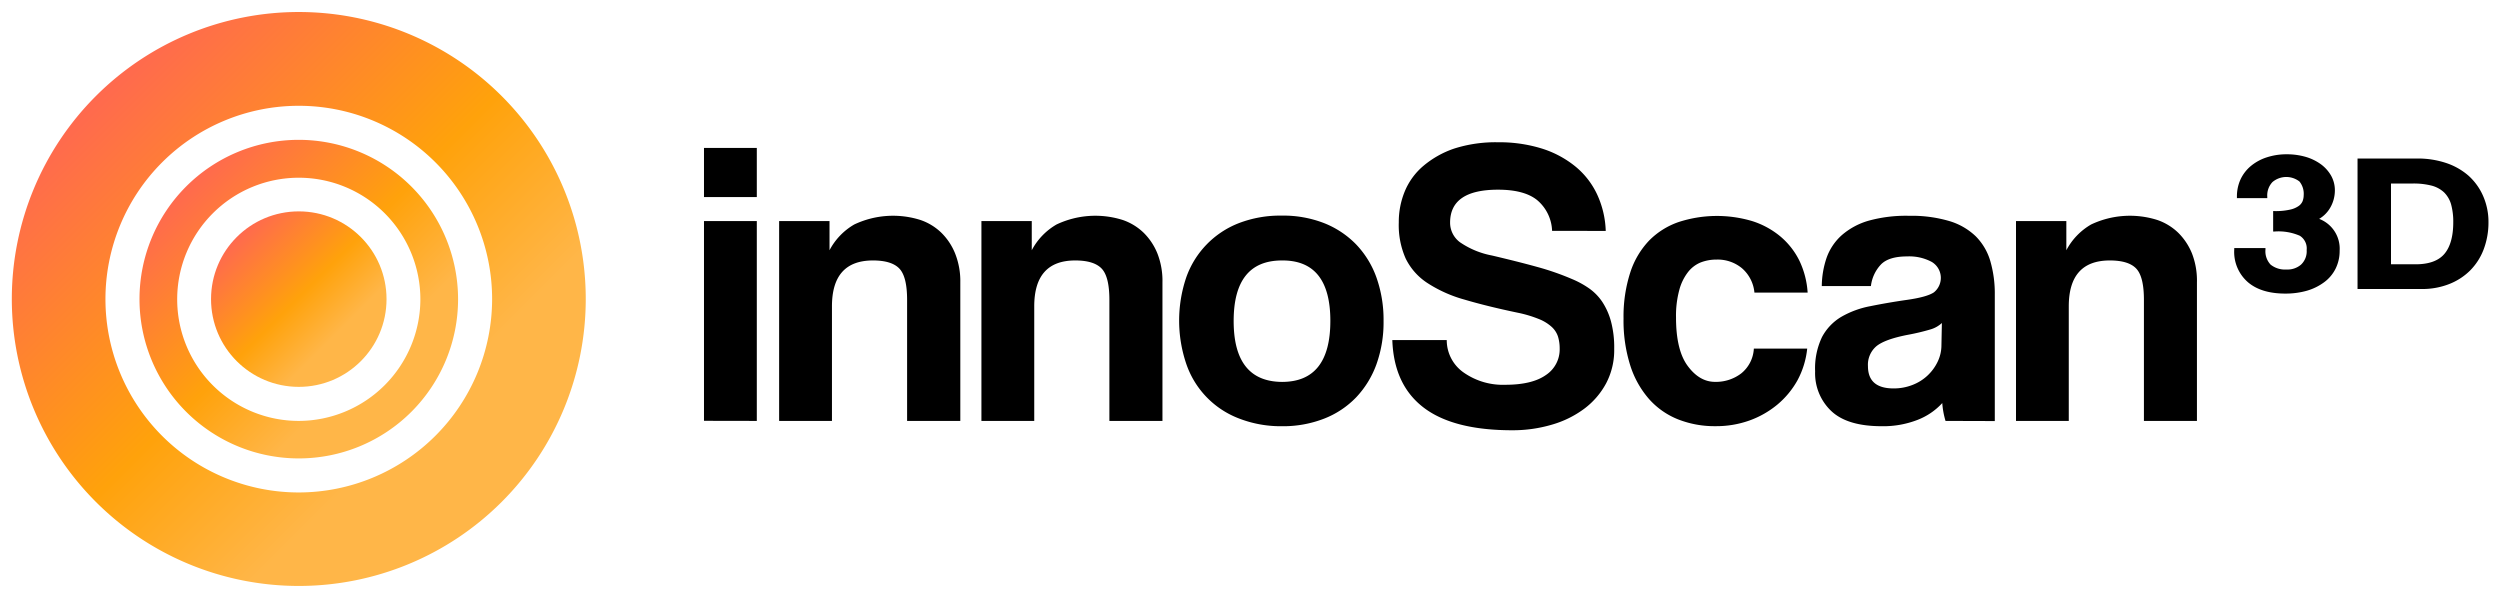
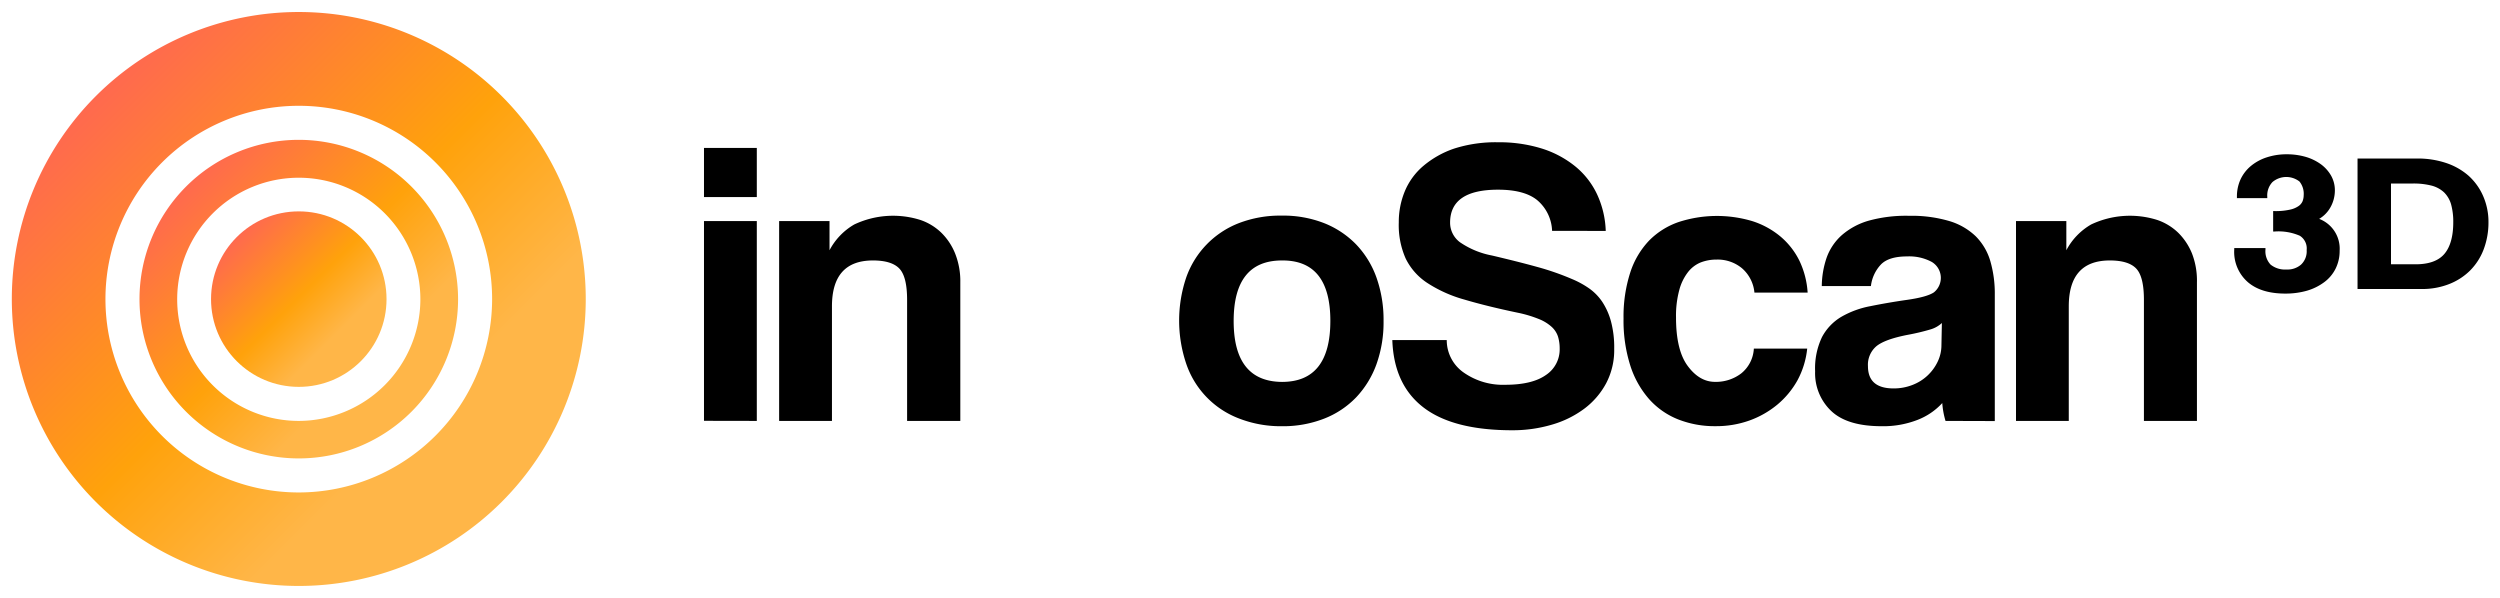
<svg xmlns="http://www.w3.org/2000/svg" id="Layer_1" data-name="Layer 1" viewBox="0 0 514 123">
  <style type="text/css">
	.gradient {
		fill: url(#grad);
	}
</style>
  <defs>
    <linearGradient id="grad" gradientTransform="rotate(45)">
      <stop offset="10%" style="stop-color:#FF5D5D" />
      <stop offset="70%" style="stop-color:#FFA20B" />
      <stop offset="100%" style="stop-color:#FFB648" />
    </linearGradient>
  </defs>
  <path d="M476.82,45a6.31,6.31,0,0,0,2.28-2.31,7.08,7.08,0,0,0,.95-3.53,6.13,6.13,0,0,0-.78-3.05,7.53,7.53,0,0,0-2.14-2.37A10.17,10.17,0,0,0,474,32.24a13.85,13.85,0,0,0-3.83-.52,13,13,0,0,0-4.12.63,9.84,9.84,0,0,0-3.26,1.77,8,8,0,0,0-2.13,2.75,8.43,8.43,0,0,0-.75,3.56v.3h6.24v-.3a4,4,0,0,1,1.07-3,4.4,4.4,0,0,1,5.55-.11,4,4,0,0,1,.87,2.8,3.55,3.55,0,0,1-.23,1.25,2.32,2.32,0,0,1-.83,1,4.9,4.9,0,0,1-1.8.74,13.38,13.38,0,0,1-3.12.29h-.3v4.2h.3a11,11,0,0,1,5.18.87,3.08,3.08,0,0,1,1.41,2.94,3.75,3.75,0,0,1-1.16,3,4.27,4.27,0,0,1-3,1,4.73,4.73,0,0,1-3.25-1,4,4,0,0,1-1.06-3.11v-.3h-6.42v.3A8.24,8.24,0,0,0,462.15,58c1.82,1.57,4.4,2.36,7.69,2.36a15.91,15.91,0,0,0,4.5-.6A11.13,11.13,0,0,0,477.88,58a7.73,7.73,0,0,0,2.32-2.77,8.14,8.14,0,0,0,.83-3.69A6.56,6.56,0,0,0,476.82,45Z" />
  <path d="M510.5,40.23a12.16,12.16,0,0,0-3-4.13,13.46,13.46,0,0,0-4.64-2.61,18.41,18.41,0,0,0-5.86-.9H484.71V59.42h13.23a15.07,15.07,0,0,0,5.56-1,12.6,12.6,0,0,0,4.34-2.79,12.38,12.38,0,0,0,2.79-4.33,15.6,15.6,0,0,0,1-5.58A13.24,13.24,0,0,0,510.5,40.23Zm-18.91-2.5h4.49a14.91,14.91,0,0,1,3.88.44,6,6,0,0,1,2.55,1.39A5.67,5.67,0,0,1,503.94,42a13.35,13.35,0,0,1,.45,3.71c0,2.89-.62,5.08-1.83,6.5s-3.2,2.13-5.92,2.13h-5.05Z" />
  <path d="M144.74,40.52V30.42H155.6v10.1Zm0,46V45.45H155.6V86.54Z" />
  <path d="M186.5,86.54V61.65q0-4.76-1.59-6.43t-5.43-1.67q-8.43,0-8.43,9.44V86.54H160.19V45.45h10.36v6a13.22,13.22,0,0,1,5.09-5.3,18.65,18.65,0,0,1,13.61-.92,11.5,11.5,0,0,1,4.3,2.63,12.56,12.56,0,0,1,2.84,4.3,15.4,15.4,0,0,1,1.05,5.89V86.54Z" />
-   <path d="M228.09,86.54V61.65q0-4.76-1.59-6.43t-5.43-1.67q-8.43,0-8.43,9.44V86.54H201.78V45.45h10.35v6a13.24,13.24,0,0,1,5.1-5.3,18.65,18.65,0,0,1,13.61-.92,11.58,11.58,0,0,1,4.3,2.63,12.56,12.56,0,0,1,2.84,4.3A15.4,15.4,0,0,1,239,58.06V86.54Z" />
  <path d="M263.58,87.63A23.67,23.67,0,0,1,254.64,86a18.33,18.33,0,0,1-10.77-11.27,27.7,27.7,0,0,1,0-17.63,18.58,18.58,0,0,1,10.86-11.23,23.66,23.66,0,0,1,8.81-1.54,23.07,23.07,0,0,1,8.68,1.54,18.85,18.85,0,0,1,6.56,4.34A19.1,19.1,0,0,1,283,57.06,26,26,0,0,1,284.46,66,25.66,25.66,0,0,1,283,74.89a19.55,19.55,0,0,1-4.18,6.81,18.43,18.43,0,0,1-6.6,4.38A23.19,23.19,0,0,1,263.58,87.63Zm0-9.11q9.93,0,9.94-12.52t-9.94-12.45q-9.94,0-9.94,12.45T263.58,78.52Z" />
  <path d="M319.11,47.46A8.65,8.65,0,0,0,316,41.11Q313.35,39,308,39q-9.86,0-9.86,6.77a5,5,0,0,0,2.05,4.05,17.27,17.27,0,0,0,6.55,2.71q5.36,1.26,9.27,2.34a54.32,54.32,0,0,1,7.19,2.5,18.66,18.66,0,0,1,3.46,1.88,10.65,10.65,0,0,1,2.76,2.8,14,14,0,0,1,1.79,4,20.72,20.72,0,0,1,.67,5.68,14.63,14.63,0,0,1-1.67,7.1,15.92,15.92,0,0,1-4.51,5.22A20.69,20.69,0,0,1,319,87.33a28.31,28.31,0,0,1-8.1,1.13q-12.1,0-18.21-4.67t-6.43-13.87h11.19A8.11,8.11,0,0,0,301,76.64a14,14,0,0,0,8.48,2.47q5.51,0,8.35-2a6.3,6.3,0,0,0,2.84-5.43,8.41,8.41,0,0,0-.34-2.46,4.68,4.68,0,0,0-1.29-2,8.71,8.71,0,0,0-2.63-1.62,24.63,24.63,0,0,0-4.34-1.3q-6.36-1.33-11-2.71a27.43,27.43,0,0,1-7.64-3.43,12.66,12.66,0,0,1-4.42-5,16.91,16.91,0,0,1-1.42-7.43,16.49,16.49,0,0,1,1.25-6.43,13.74,13.74,0,0,1,3.84-5.22A19.58,19.58,0,0,1,299,30.54a28,28,0,0,1,9-1.29,29.41,29.41,0,0,1,9,1.29,20.74,20.74,0,0,1,6.89,3.68A16.4,16.4,0,0,1,328.38,40a19.25,19.25,0,0,1,1.76,7.48Z" />
  <path d="M371.56,71.67a17.49,17.49,0,0,1-2,6.52,17.67,17.67,0,0,1-4.14,5,19.08,19.08,0,0,1-5.72,3.26,20.23,20.23,0,0,1-7,1.17,20.45,20.45,0,0,1-7.64-1.38,15.78,15.78,0,0,1-6-4.18,19.39,19.39,0,0,1-3.88-6.93,30.52,30.52,0,0,1-1.38-9.65A29.38,29.38,0,0,1,335.19,56a17.13,17.13,0,0,1,3.88-6.55,15.66,15.66,0,0,1,6.06-3.8,25.41,25.41,0,0,1,15.2-.17,17.14,17.14,0,0,1,5.76,3.17,15.4,15.4,0,0,1,3.89,5,17.75,17.75,0,0,1,1.67,6.51H360.71a7.53,7.53,0,0,0-2.55-5,7.81,7.81,0,0,0-5.22-1.79,8.91,8.91,0,0,0-3.26.58,6.35,6.35,0,0,0-2.63,2,10.28,10.28,0,0,0-1.79,3.68,20.24,20.24,0,0,0-.67,5.63q0,6.77,2.42,10c1.61,2.17,3.48,3.25,5.59,3.25A8.56,8.56,0,0,0,358,76.77a7,7,0,0,0,2.59-5.1Z" />
  <path d="M400,86.54a16.82,16.82,0,0,1-.67-3.67,13.5,13.5,0,0,1-5.09,3.46,19.44,19.44,0,0,1-7.35,1.3q-7.1,0-10.4-3.14a10.7,10.7,0,0,1-3.3-8.14,14.89,14.89,0,0,1,1.42-7.06,10.63,10.63,0,0,1,3.93-4.13,18.87,18.87,0,0,1,6-2.21c2.31-.47,4.83-.91,7.56-1.3s4.56-.9,5.51-1.54a3.82,3.82,0,0,0-.46-6.27,9.79,9.79,0,0,0-5.05-1.12c-2.51,0-4.31.55-5.39,1.67a7.8,7.8,0,0,0-2.05,4.42h-10.1a18.47,18.47,0,0,1,1-5.84,11.29,11.29,0,0,1,3.09-4.6,14.49,14.49,0,0,1,5.56-3,28.76,28.76,0,0,1,8.35-1,27.21,27.21,0,0,1,8.22,1.08,13.3,13.3,0,0,1,5.43,3.13,12,12,0,0,1,3,5.1,23.94,23.94,0,0,1,.92,6.89v26Zm-.75-20.13a5.86,5.86,0,0,1-2.42,1.34,45.37,45.37,0,0,1-4.6,1.09q-4.68.91-6.43,2.33a5,5,0,0,0-1.75,4.1q0,4.59,5.26,4.59a10.5,10.5,0,0,0,3.88-.71,9.47,9.47,0,0,0,5.18-4.76,7.81,7.81,0,0,0,.79-3.47Z" />
  <path d="M440.79,86.54V61.65q0-4.76-1.58-6.43t-5.43-1.67q-8.44,0-8.44,9.44V86.54H414.49V45.45h10.35v6a13.24,13.24,0,0,1,5.1-5.3,18.65,18.65,0,0,1,13.61-.92,11.58,11.58,0,0,1,4.3,2.63,12.7,12.7,0,0,1,2.84,4.3,15.4,15.4,0,0,1,1,5.89V86.54Z" />
  <path class="gradient" d="M61.43,2.47a59,59,0,1,0,59,59A59,59,0,0,0,61.43,2.47Zm0,98.78A39.75,39.75,0,1,1,101.18,61.5,39.8,39.8,0,0,1,61.43,101.25Z" />
  <circle class="gradient" cx="61.43" cy="61.5" r="18.04" />
  <path class="gradient" d="M61.43,28.75A32.75,32.75,0,1,0,94.18,61.5,32.79,32.79,0,0,0,61.43,28.75Zm0,57.79a25,25,0,1,1,25-25A25.07,25.07,0,0,1,61.43,86.54Z" />
</svg>